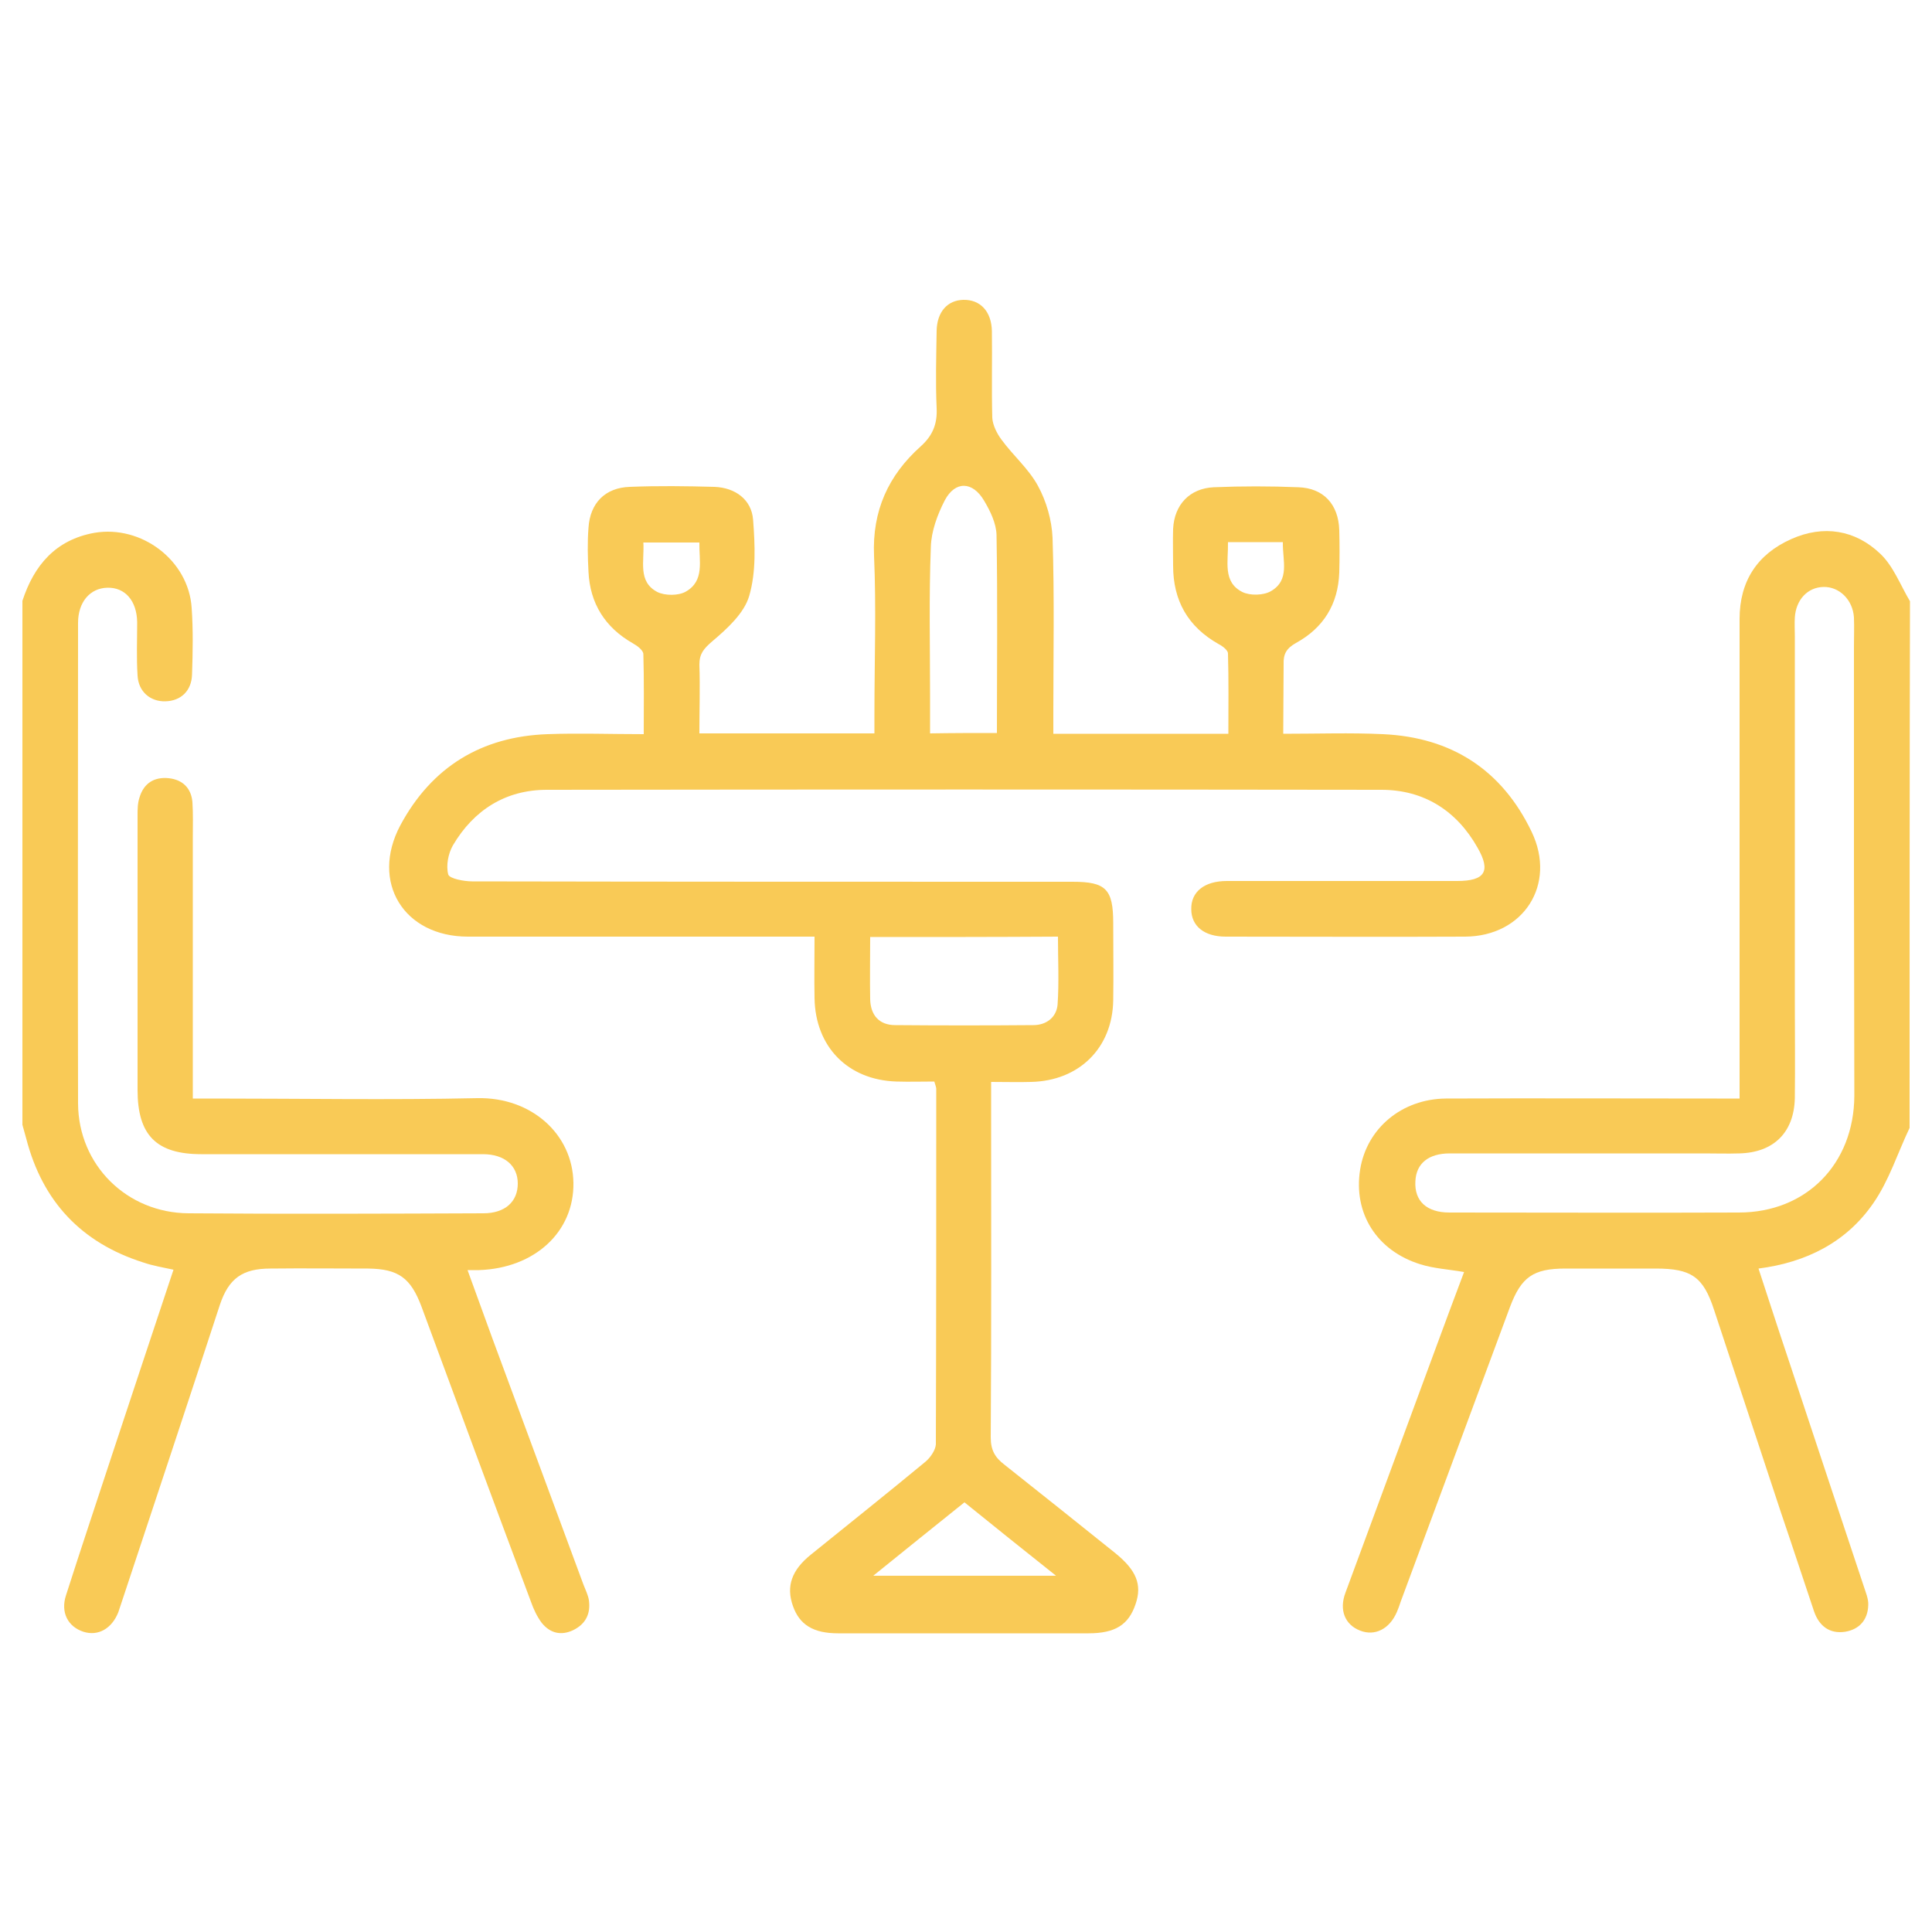
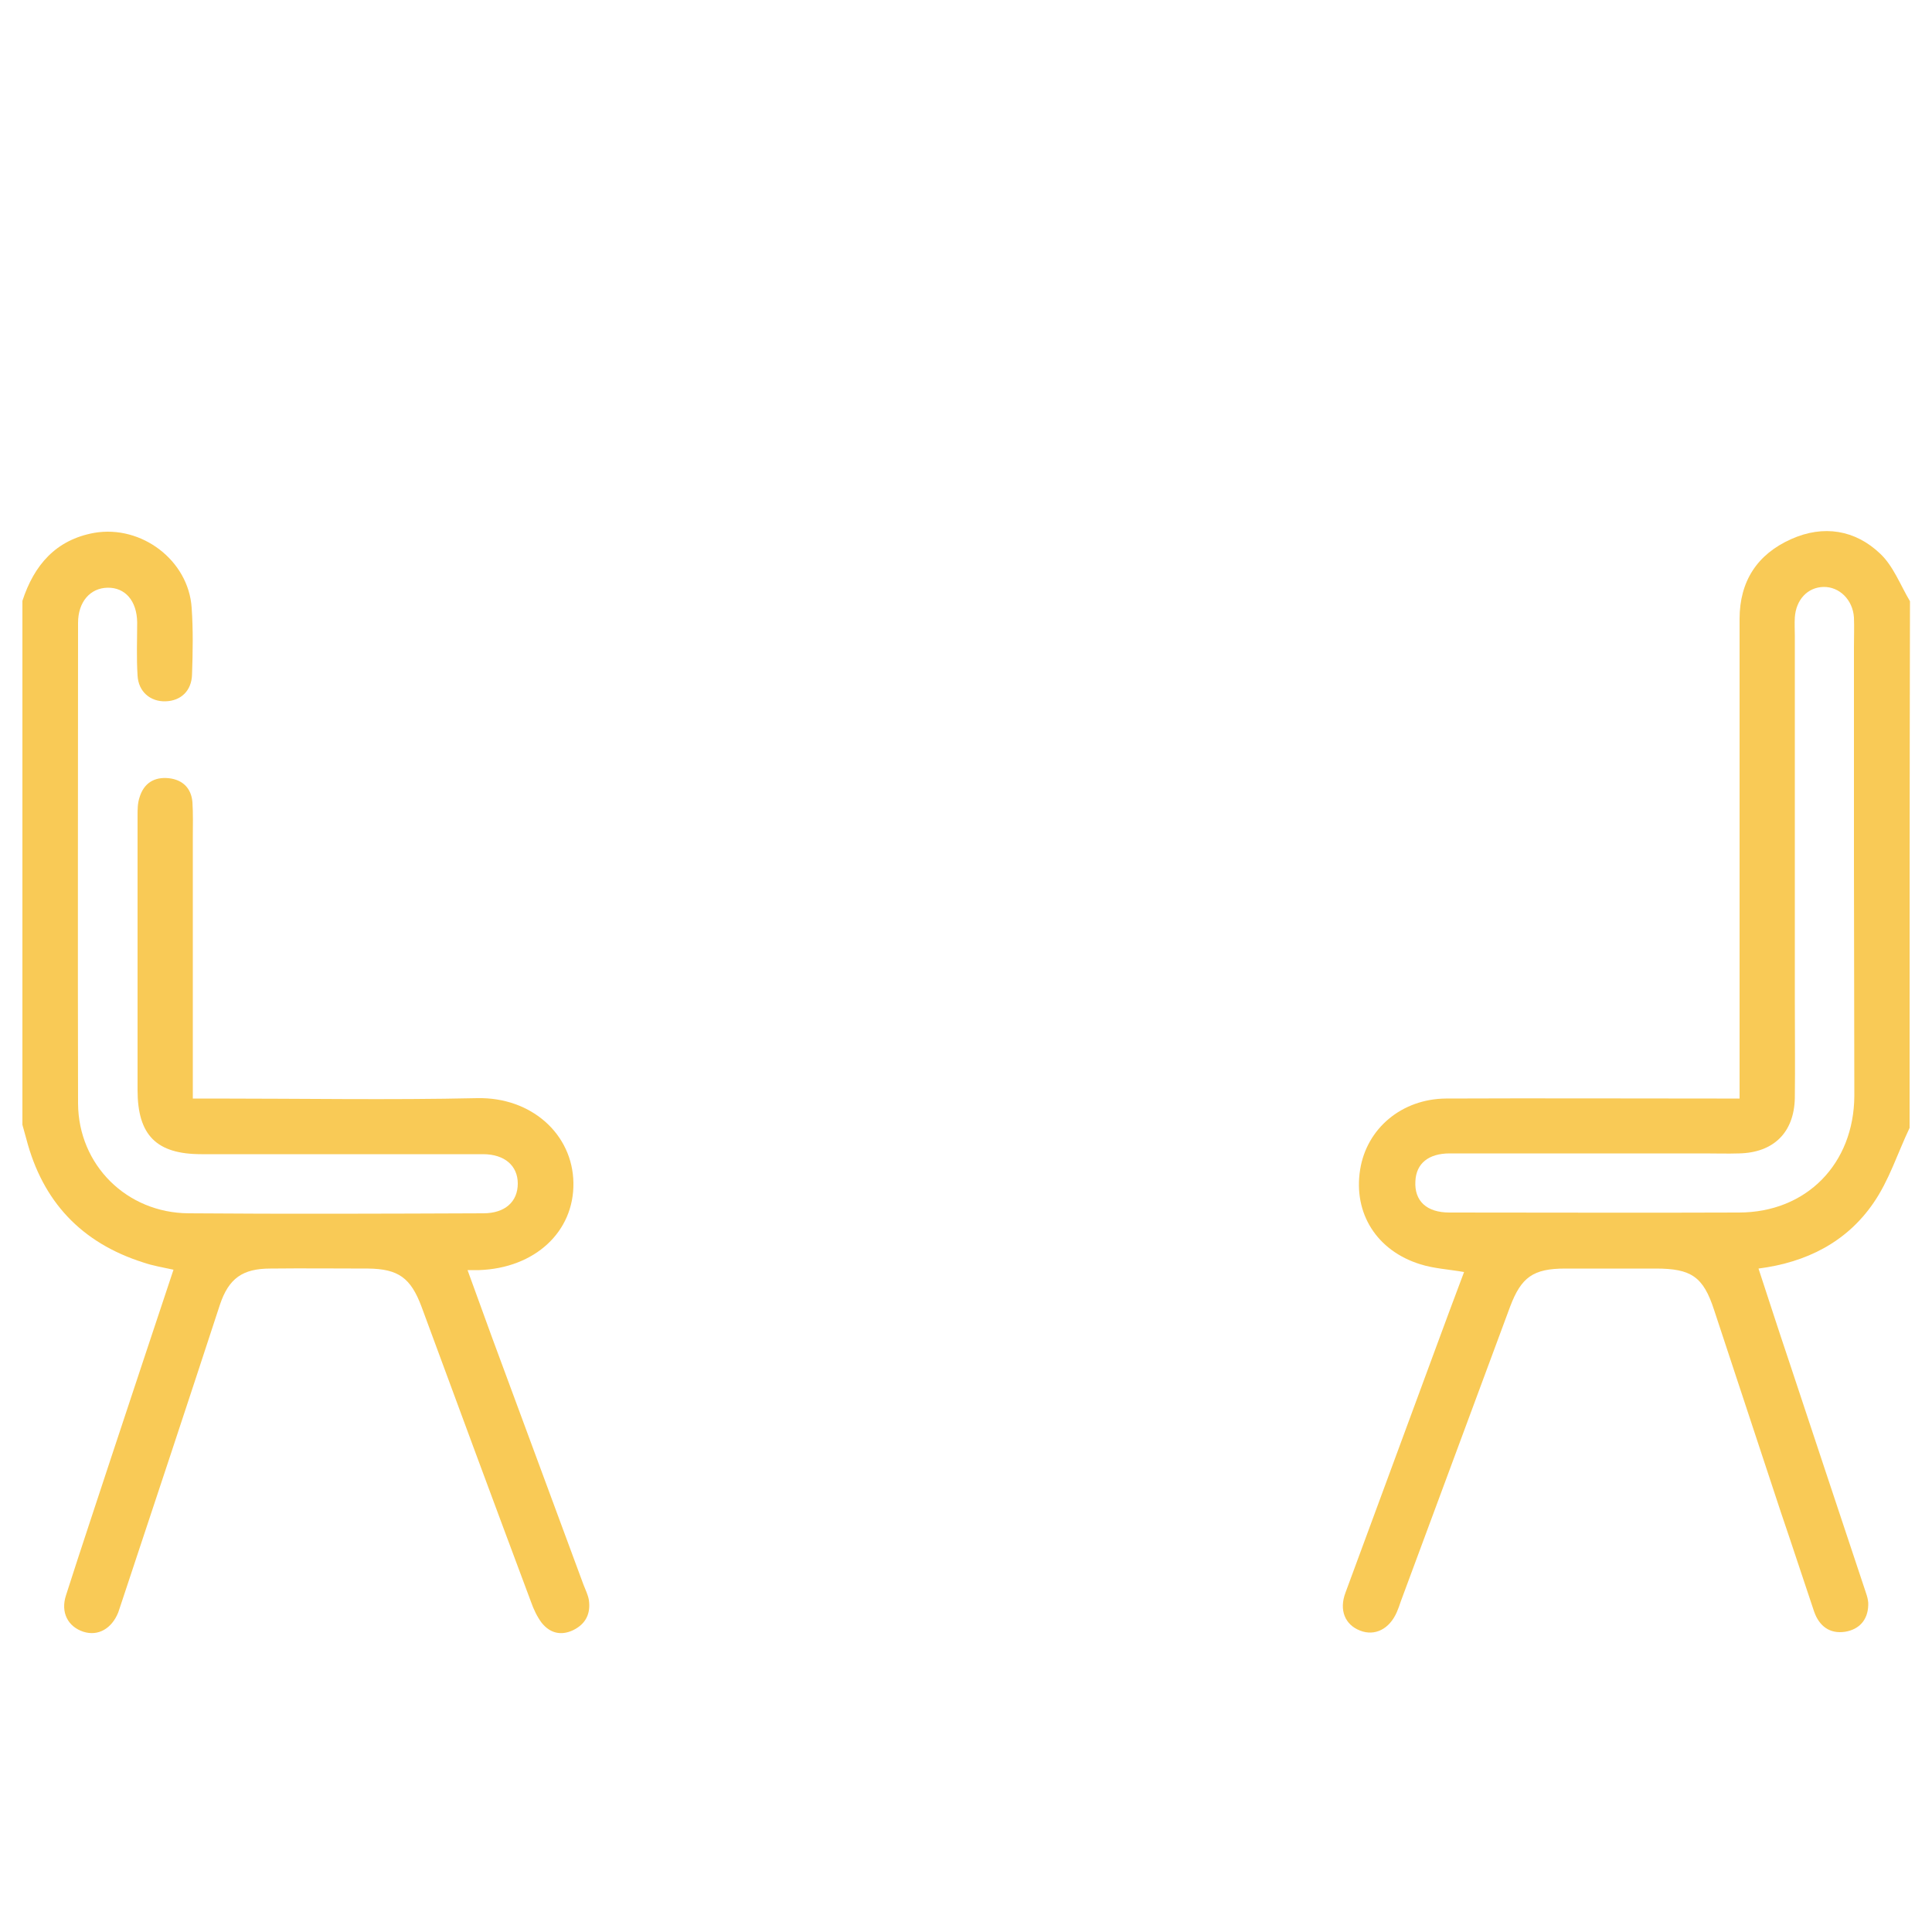
<svg xmlns="http://www.w3.org/2000/svg" version="1.1" id="Capa_1" x="0px" y="0px" viewBox="0 0 50 50" style="enable-background:new 0 0 50 50;" xml:space="preserve">
  <style type="text/css">
	.st0{fill:#F9CA56;}
</style>
  <g>
    <path class="st0" d="M49.42,29.19c-0.31,0.65-0.53,1.36-0.94,1.95c-0.69,1-1.72,1.53-2.97,1.69c0.26,0.79,0.51,1.57,0.77,2.34   c0.65,1.96,1.3,3.92,1.95,5.87c0.05,0.16,0.13,0.34,0.12,0.5c-0.01,0.38-0.23,0.63-0.6,0.69c-0.4,0.06-0.67-0.15-0.8-0.52   c-0.29-0.86-0.57-1.72-0.86-2.57c-0.58-1.75-1.15-3.49-1.73-5.24c-0.28-0.86-0.59-1.07-1.51-1.07c-0.78,0-1.56,0-2.34,0   c-0.83,0-1.14,0.22-1.43,0.99c-0.94,2.54-1.89,5.09-2.83,7.63c-0.03,0.09-0.06,0.18-0.1,0.27c-0.19,0.44-0.57,0.63-0.95,0.48   c-0.39-0.15-0.55-0.53-0.38-0.98c0.78-2.11,1.56-4.23,2.34-6.34c0.24-0.65,0.48-1.3,0.73-1.96c-0.4-0.07-0.78-0.09-1.13-0.2   c-1.13-0.35-1.74-1.32-1.56-2.45c0.17-1.07,1.08-1.83,2.22-1.84c2.34-0.01,4.67,0,7.01,0c0.17,0,0.35,0,0.59,0c0-0.2,0-0.37,0-0.54   c0-3.96,0-7.92,0-11.87c0-0.98,0.46-1.68,1.34-2.07c0.83-0.37,1.65-0.24,2.3,0.38c0.34,0.32,0.52,0.81,0.77,1.23   C49.42,20.1,49.42,24.65,49.42,29.19z M47.98,22.37c0-1.88,0-3.75,0-5.63c0-0.25,0.01-0.51,0-0.76c-0.03-0.46-0.38-0.8-0.79-0.79   c-0.41,0.01-0.71,0.33-0.74,0.79c-0.01,0.16,0,0.32,0,0.48c0,3.13,0,6.26,0,9.39c0,0.86,0.01,1.72,0,2.57   c-0.02,0.89-0.55,1.41-1.44,1.43c-0.3,0.01-0.6,0-0.91,0c-2.19,0-4.39,0-6.58,0c-0.55,0-0.87,0.26-0.89,0.72   c-0.03,0.51,0.29,0.81,0.88,0.81c2.5,0,4.99,0.01,7.49,0c1.75,0,2.98-1.26,2.99-3.02C47.99,26.38,47.98,24.38,47.98,22.37z" />
    <path class="st0" d="M0.58,15.55c0.3-0.92,0.86-1.58,1.86-1.76c1.22-0.21,2.44,0.71,2.52,1.94c0.04,0.57,0.03,1.14,0.01,1.72   c-0.01,0.43-0.29,0.69-0.69,0.7c-0.39,0.01-0.7-0.25-0.72-0.67c-0.03-0.46-0.01-0.92-0.01-1.38c-0.01-0.55-0.31-0.9-0.77-0.89   c-0.45,0.01-0.76,0.37-0.76,0.91c0,4.15-0.01,8.3,0,12.44c0.01,1.59,1.26,2.83,2.86,2.84c2.54,0.02,5.09,0.01,7.63,0   c0.56,0,0.89-0.3,0.89-0.77c0-0.46-0.34-0.76-0.9-0.76c-2.43,0-4.86,0-7.29,0c-1.16,0-1.65-0.49-1.65-1.66c0-2.37,0-4.74,0-7.1   c0-0.16,0-0.32,0.05-0.47c0.11-0.37,0.38-0.54,0.76-0.5c0.36,0.04,0.58,0.26,0.61,0.62C5,21.06,4.99,21.38,4.99,21.7   c0,2.08,0,4.16,0,6.25c0,0.14,0,0.28,0,0.48c0.21,0,0.38,0,0.54,0c2.27,0,4.55,0.04,6.82-0.01c1.4-0.03,2.47,0.93,2.49,2.19   c0.02,1.27-1,2.21-2.44,2.26c-0.08,0-0.15,0-0.3,0c0.22,0.61,0.43,1.18,0.64,1.76c0.79,2.13,1.57,4.25,2.36,6.38   c0.05,0.13,0.12,0.27,0.14,0.4c0.05,0.35-0.08,0.62-0.41,0.78c-0.32,0.15-0.6,0.07-0.81-0.19c-0.12-0.16-0.21-0.35-0.28-0.55   c-0.95-2.54-1.89-5.08-2.83-7.63c-0.28-0.75-0.6-0.98-1.38-0.99c-0.84,0-1.68-0.01-2.53,0c-0.72,0-1.08,0.25-1.31,0.94   C4.85,36.34,4,38.9,3.15,41.46c-0.03,0.09-0.06,0.18-0.09,0.27c-0.17,0.42-0.52,0.62-0.9,0.5c-0.4-0.13-0.6-0.5-0.45-0.95   c0.39-1.22,0.8-2.44,1.2-3.66c0.52-1.58,1.05-3.16,1.58-4.76c-0.27-0.06-0.53-0.1-0.79-0.19c-1.6-0.51-2.6-1.58-3.02-3.2   c-0.03-0.12-0.07-0.24-0.1-0.36C0.58,24.58,0.58,20.07,0.58,15.55z" />
-     <path class="st0" d="M33.21,18.99c0.9,0,1.74-0.03,2.58,0.01c1.77,0.08,3.08,0.92,3.85,2.53c0.65,1.36-0.21,2.7-1.72,2.71   c-2.07,0.01-4.13,0-6.2,0c-0.55,0-0.89-0.27-0.89-0.71c-0.01-0.45,0.34-0.73,0.92-0.73c1.99,0,3.97,0,5.96,0   c0.72,0,0.88-0.25,0.53-0.86c-0.54-0.96-1.39-1.5-2.49-1.5c-7.2-0.01-14.4-0.01-21.6,0c-1.06,0-1.89,0.52-2.43,1.44   c-0.12,0.21-0.18,0.52-0.12,0.75c0.03,0.11,0.41,0.18,0.62,0.18c5.18,0.01,10.36,0.01,15.54,0.01c0.86,0,1.05,0.19,1.05,1.07   c0,0.67,0.01,1.34,0,2c-0.02,1.23-0.88,2.08-2.12,2.11c-0.33,0.01-0.66,0-1.04,0c0,0.21,0,0.37,0,0.52c0,2.89,0.01,5.79-0.01,8.68   c0,0.33,0.11,0.52,0.36,0.71c0.96,0.76,1.91,1.52,2.87,2.29c0.54,0.44,0.69,0.81,0.52,1.31c-0.18,0.54-0.53,0.76-1.22,0.76   c-2.16,0-4.32,0-6.48,0c-0.64,0-1-0.22-1.17-0.71c-0.18-0.51-0.03-0.93,0.47-1.33c0.99-0.8,1.98-1.59,2.96-2.4   c0.13-0.11,0.26-0.3,0.27-0.45c0.01-3.07,0.01-6.14,0.01-9.2c0-0.04-0.02-0.09-0.05-0.19c-0.32,0-0.65,0.01-0.98,0   c-1.26-0.04-2.1-0.9-2.12-2.16c-0.01-0.51,0-1.01,0-1.59c-0.2,0-0.36,0-0.53,0c-2.81,0-5.63,0-8.44,0c-1.66,0-2.53-1.41-1.75-2.88   c0.81-1.51,2.1-2.3,3.81-2.36c0.81-0.03,1.62,0,2.49,0c0-0.72,0.01-1.4-0.01-2.07c0-0.1-0.16-0.22-0.27-0.28   c-0.72-0.41-1.11-1.03-1.15-1.85c-0.02-0.38-0.03-0.76,0-1.14c0.04-0.64,0.43-1.04,1.07-1.06c0.73-0.03,1.46-0.02,2.19,0   c0.54,0.02,0.96,0.33,1,0.85c0.05,0.66,0.08,1.35-0.1,1.97c-0.13,0.45-0.57,0.85-0.96,1.18c-0.22,0.19-0.33,0.32-0.33,0.6   c0.02,0.58,0,1.17,0,1.78c1.51,0,2.98,0,4.53,0c0-0.17,0-0.33,0-0.5c0-1.37,0.05-2.74-0.01-4.1c-0.05-1.16,0.37-2.08,1.21-2.83   c0.31-0.28,0.43-0.58,0.41-0.99c-0.03-0.67-0.01-1.33,0-2c0.01-0.49,0.28-0.79,0.69-0.8c0.44-0.01,0.73,0.3,0.74,0.81   c0.01,0.75-0.01,1.49,0.01,2.24c0.01,0.19,0.12,0.41,0.24,0.57c0.3,0.41,0.7,0.75,0.94,1.19c0.22,0.4,0.36,0.89,0.38,1.35   c0.05,1.51,0.02,3.02,0.02,4.53c0,0.17,0,0.34,0,0.54c1.52,0,2.99,0,4.53,0c0-0.69,0.01-1.39-0.01-2.08c0-0.08-0.14-0.19-0.24-0.24   c-0.8-0.45-1.18-1.13-1.18-2.03c0-0.32-0.01-0.64,0-0.95c0.03-0.63,0.43-1.05,1.05-1.08c0.73-0.03,1.46-0.03,2.19,0   c0.65,0.02,1.04,0.44,1.06,1.11c0.01,0.37,0.01,0.73,0,1.1c-0.03,0.82-0.41,1.43-1.12,1.82c-0.25,0.14-0.33,0.29-0.32,0.55   C33.22,17.74,33.21,18.33,33.21,18.99z M22.52,24.25c0,0.57-0.01,1.09,0,1.61c0.01,0.41,0.23,0.67,0.65,0.67   c1.19,0.01,2.38,0.01,3.57,0c0.34,0,0.6-0.2,0.63-0.53c0.04-0.58,0.01-1.16,0.01-1.76C25.75,24.25,24.17,24.25,22.52,24.25z    M25.8,18.97c0-1.74,0.02-3.44-0.01-5.13c-0.01-0.3-0.16-0.61-0.32-0.88c-0.3-0.51-0.75-0.52-1.02-0.01   c-0.19,0.37-0.35,0.8-0.36,1.21c-0.05,1.28-0.02,2.57-0.02,3.86c0,0.31,0,0.62,0,0.96C24.66,18.97,25.2,18.97,25.8,18.97z    M24.96,38.88c-0.79,0.63-1.54,1.24-2.36,1.9c1.61,0,3.13,0,4.73,0C26.5,40.12,25.75,39.52,24.96,38.88z M16.65,14.04   c0.03,0.49-0.15,1.01,0.36,1.28c0.2,0.1,0.55,0.1,0.74-0.01c0.49-0.28,0.34-0.79,0.35-1.27C17.62,14.04,17.16,14.04,16.65,14.04z    M31.78,14.03c0.01,0.51-0.14,1.03,0.37,1.29c0.2,0.1,0.55,0.09,0.74-0.02c0.5-0.29,0.3-0.79,0.31-1.27   C32.72,14.03,32.27,14.03,31.78,14.03z" />
  </g>
</svg>